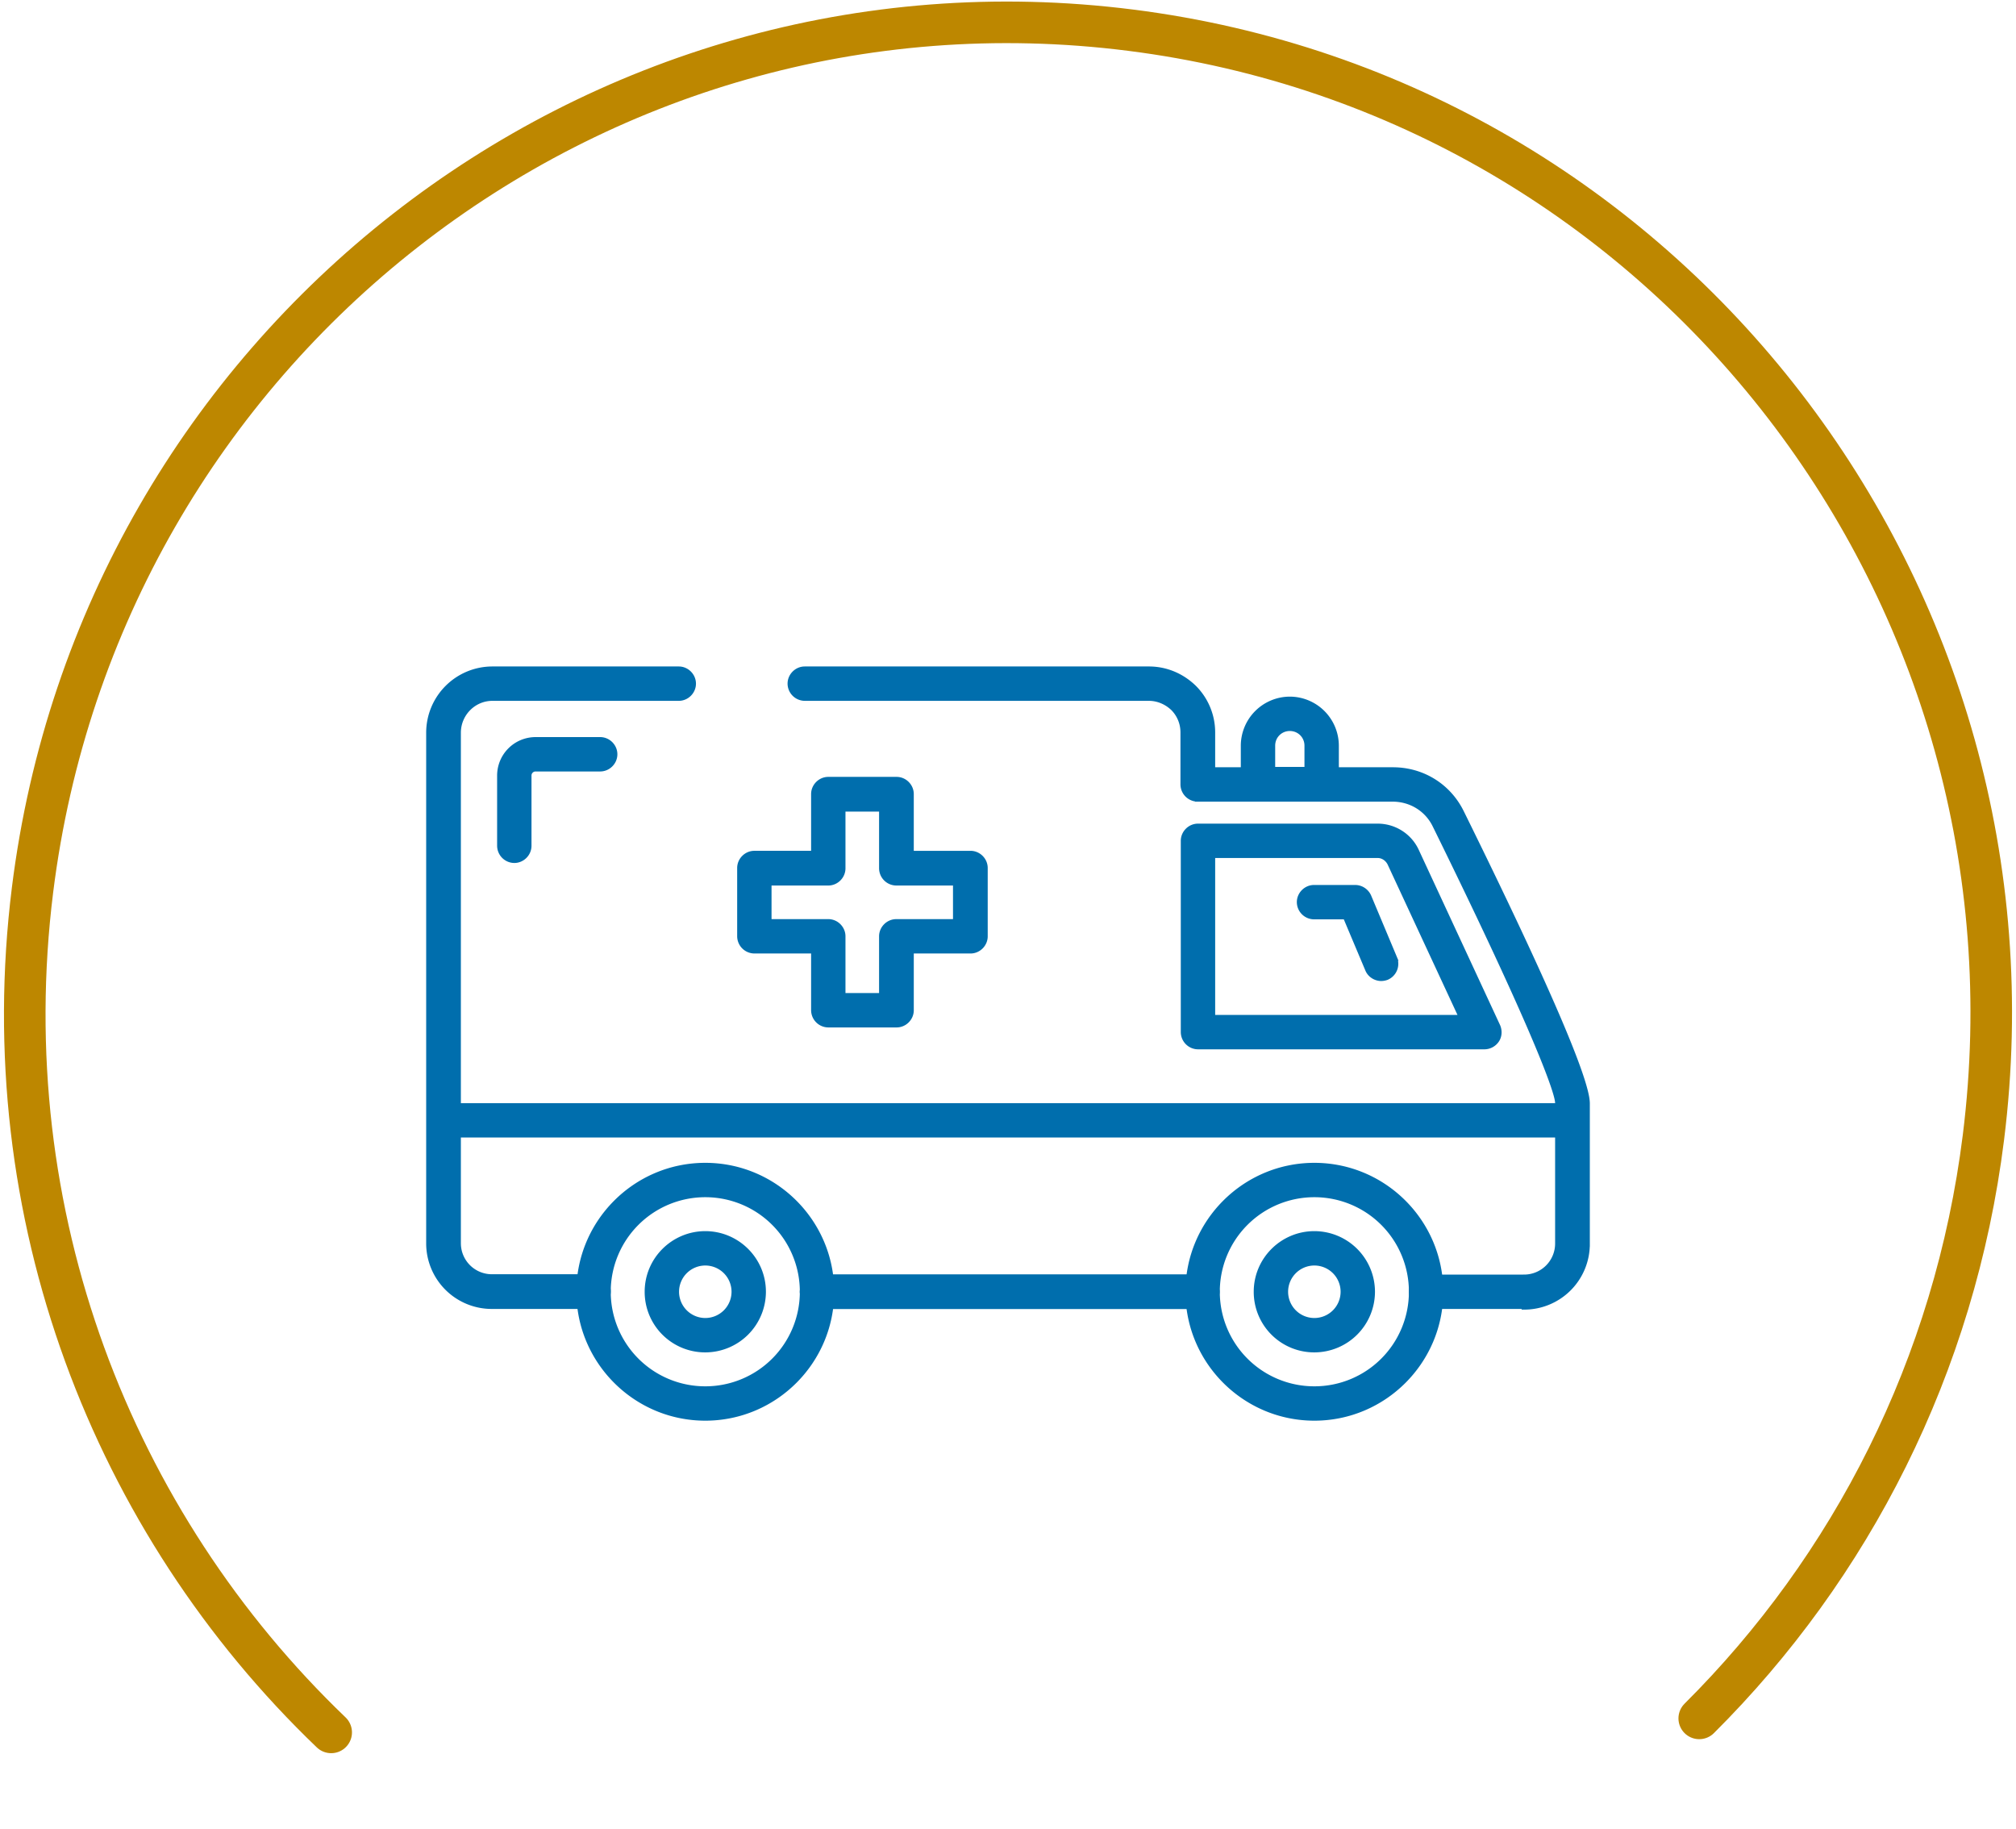
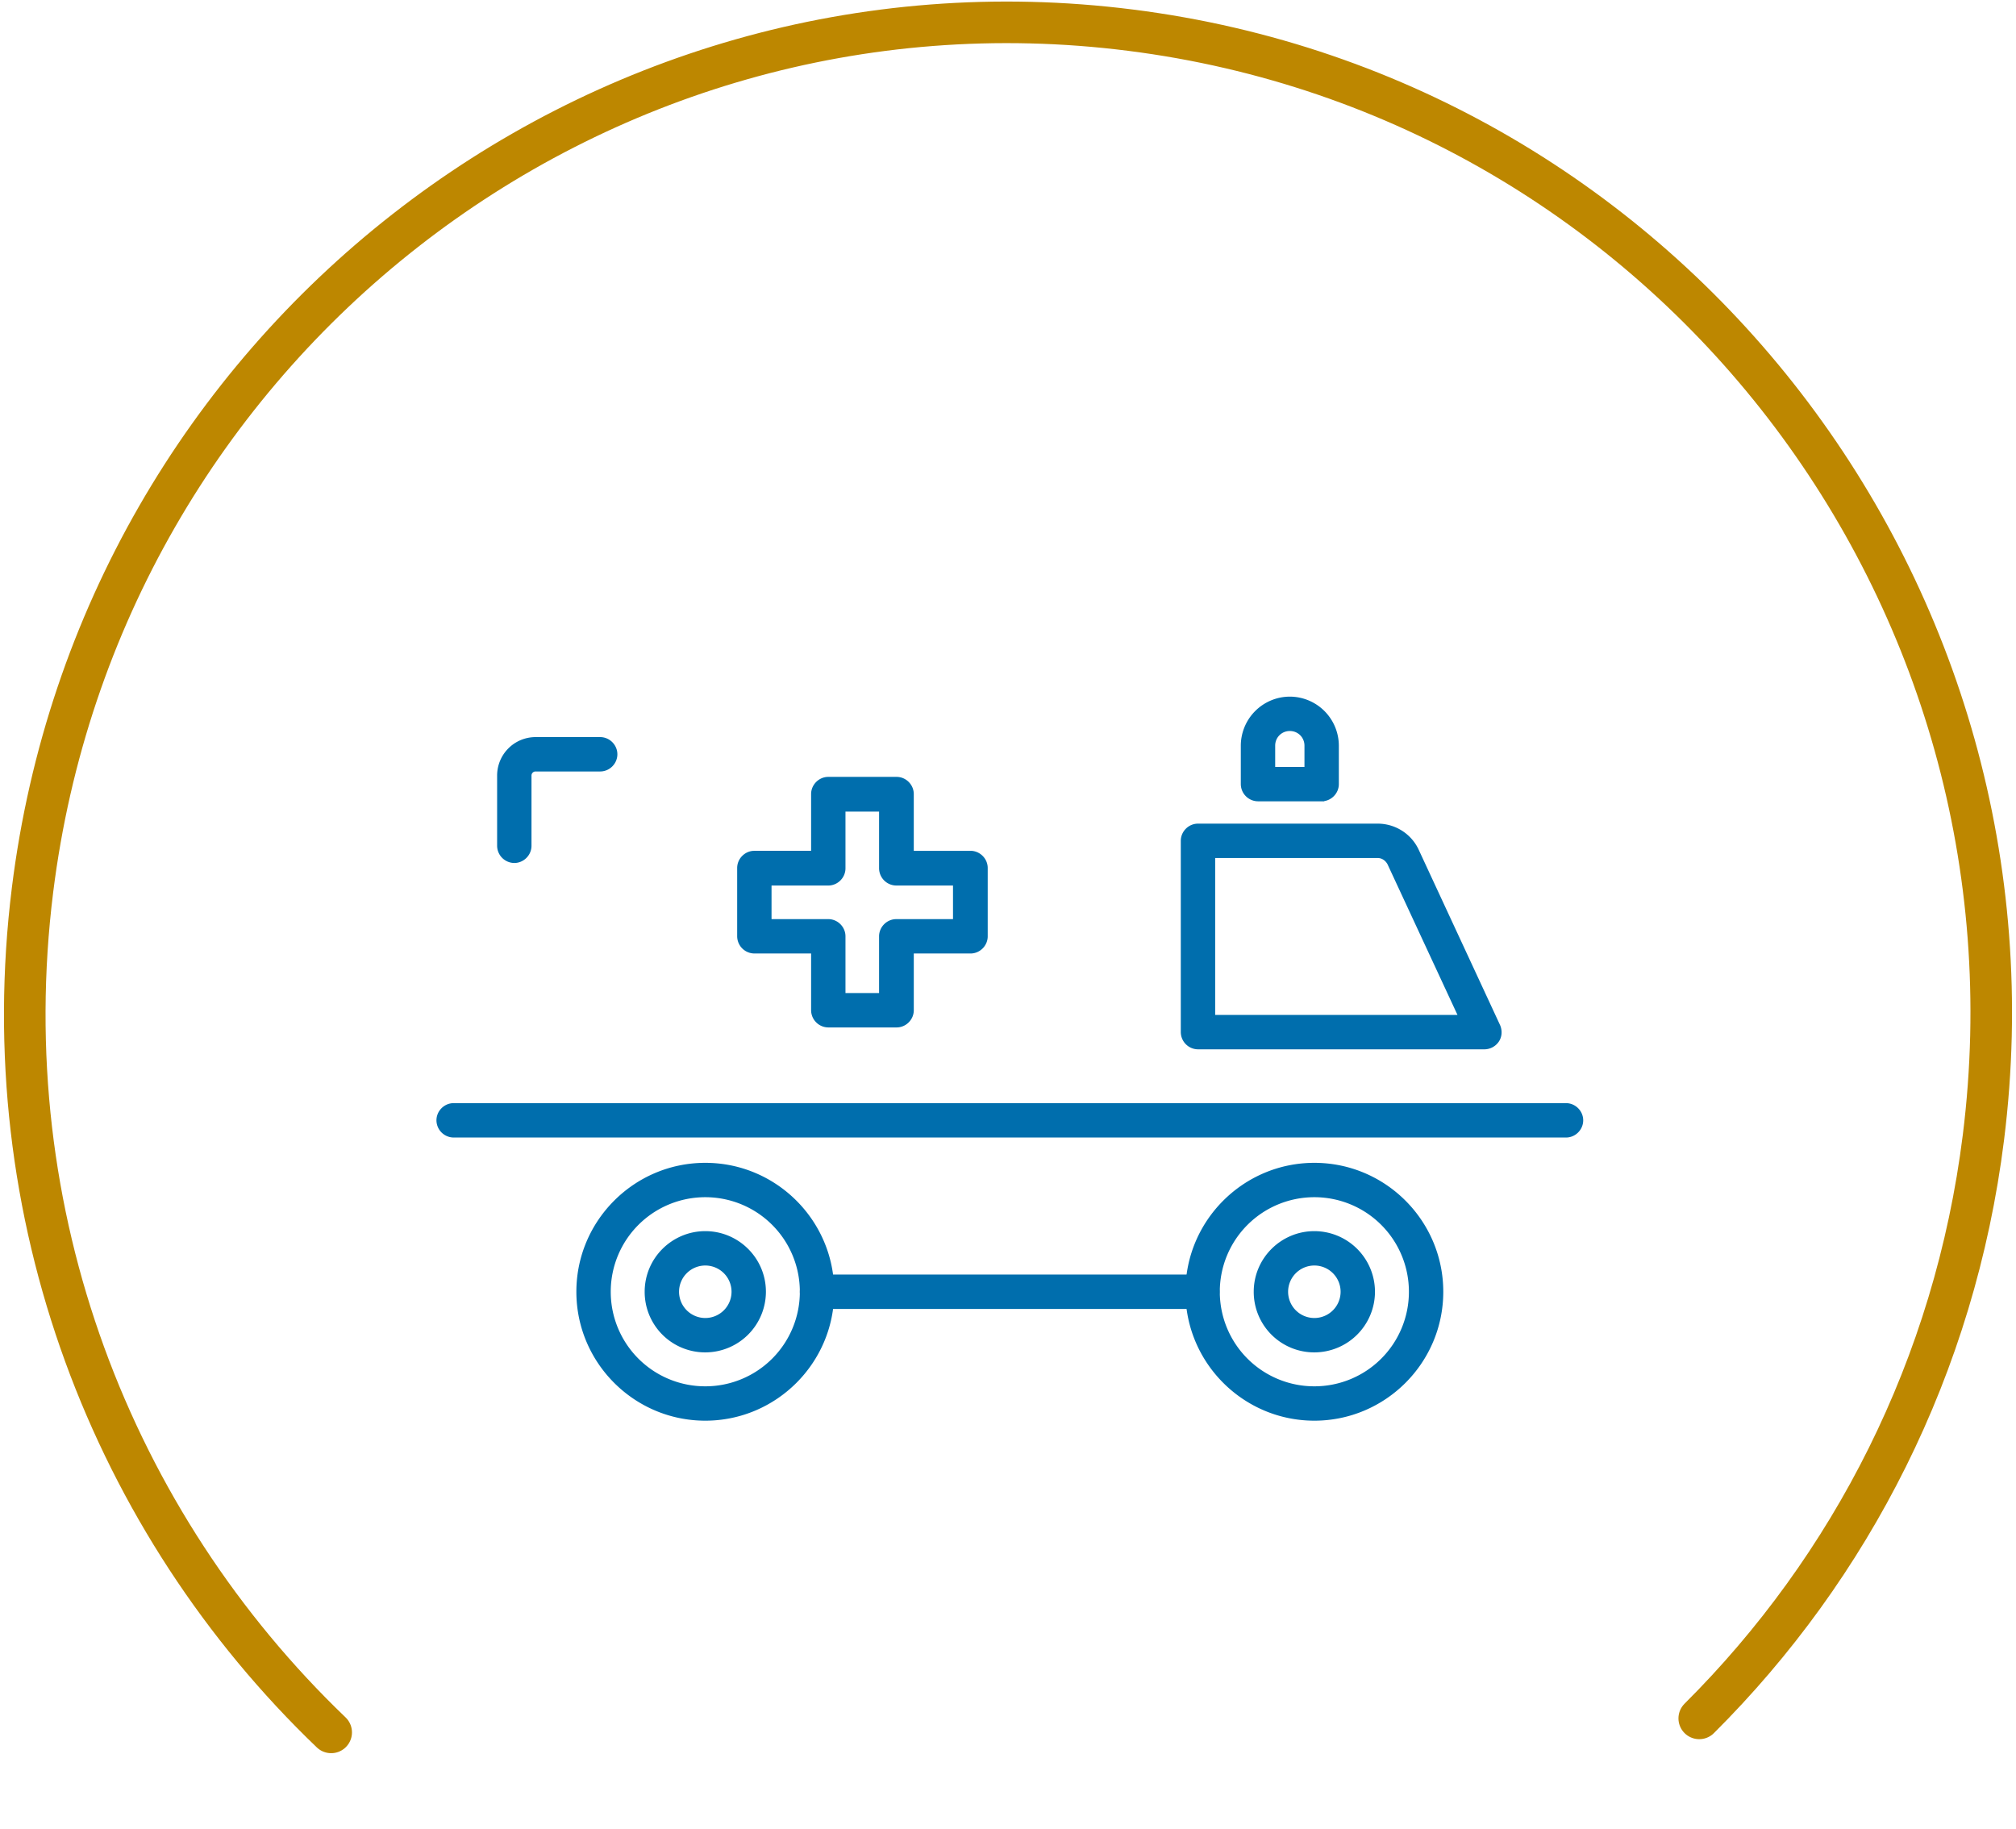
<svg xmlns="http://www.w3.org/2000/svg" width="194" height="176" fill="none">
-   <path d="M115.697 125.704H78.623a1.416 1.416 0 0 1-1.404-1.404c0-.765.638-1.404 1.404-1.404h37.074c.766 0 1.404.639 1.404 1.404 0 .766-.638 1.404-1.404 1.404ZM57.118 125.704h-9.795a6.06 6.06 0 0 1-6.062-6.062V70.507a6.128 6.128 0 0 1 6.126-6.126h17.93c.766 0 1.405.638 1.405 1.404 0 .766-.639 1.404-1.404 1.404H47.387c-1.819 0-3.287 1.5-3.287 3.318v49.135a3.234 3.234 0 0 0 3.223 3.223h9.795c.766 0 1.404.638 1.404 1.404 0 .765-.638 1.403-1.404 1.403v.032ZM146.677 125.704h-9.444a1.416 1.416 0 0 1-1.404-1.404c0-.765.638-1.403 1.404-1.403h9.444a3.234 3.234 0 0 0 3.222-3.223v-13.528c0-1.276-3.094-9.03-11.805-26.737-.765-1.563-2.329-2.52-4.084-2.52h-18.76a1.416 1.416 0 0 1-1.404-1.404v-5.01c0-.893-.351-1.722-.957-2.329-.638-.606-1.468-.957-2.329-.957H77.442a1.416 1.416 0 0 1-1.404-1.404c0-.766.638-1.404 1.404-1.404h33.118c1.627 0 3.158.638 4.339 1.787a6.08 6.08 0 0 1 1.787 4.34v3.573h17.356c2.84 0 5.361 1.563 6.605 4.116 8.04 16.303 12.092 25.716 12.092 27.981v13.528a6.06 6.06 0 0 1-6.062 6.062v-.064Z" fill="#006EAD" stroke="#006EAD" stroke-width=".5" />
  <path d="M115.697 125.704H78.623a1.416 1.416 0 0 1-1.404-1.404c0-.765.638-1.404 1.404-1.404h37.074c.766 0 1.404.639 1.404 1.404 0 .766-.638 1.404-1.404 1.404ZM150.698 109.209H43.654a1.416 1.416 0 0 1-1.404-1.404c0-.766.638-1.404 1.404-1.404h107.044c.766 0 1.404.638 1.404 1.404 0 .766-.638 1.404-1.404 1.404Z" fill="#006EAD" stroke="#006EAD" stroke-width=".5" />
  <path d="M67.87 136.456c-6.7 0-12.156-5.455-12.156-12.156 0-6.7 5.456-12.156 12.157-12.156 6.7 0 12.156 5.456 12.156 12.156 0 6.701-5.456 12.156-12.156 12.156Zm0-21.504a9.341 9.341 0 0 0-9.348 9.348 9.341 9.341 0 0 0 9.349 9.349 9.341 9.341 0 0 0 9.348-9.349 9.341 9.341 0 0 0-9.348-9.348ZM126.481 136.456c-6.7 0-12.156-5.455-12.156-12.156 0-6.7 5.456-12.156 12.156-12.156s12.156 5.456 12.156 12.156c0 6.701-5.456 12.156-12.156 12.156Zm0-21.504a9.342 9.342 0 0 0-9.349 9.348 9.342 9.342 0 0 0 9.349 9.349 9.34 9.34 0 0 0 9.348-9.349 9.34 9.34 0 0 0-9.348-9.348Z" fill="#006EAD" stroke="#006EAD" stroke-width=".5" />
  <path d="M126.481 129.884a5.57 5.57 0 0 1-5.584-5.584c0-3.095 2.521-5.583 5.584-5.583a5.589 5.589 0 0 1 5.583 5.583 5.59 5.59 0 0 1-5.583 5.584Zm0-8.359a2.777 2.777 0 0 0-2.776 2.775 2.777 2.777 0 0 0 2.776 2.776 2.778 2.778 0 0 0 2.776-2.776 2.778 2.778 0 0 0-2.776-2.775ZM67.87 129.884a5.57 5.57 0 0 1-5.583-5.584c0-3.095 2.52-5.583 5.584-5.583 3.063 0 5.583 2.488 5.583 5.583a5.59 5.59 0 0 1-5.583 5.584Zm0-8.359a2.777 2.777 0 0 0-2.775 2.775 2.778 2.778 0 0 0 2.776 2.776 2.778 2.778 0 0 0 2.775-2.776 2.777 2.777 0 0 0-2.775-2.775ZM86.28 98.616h-6.573a1.416 1.416 0 0 1-1.404-1.403V91.5h-5.711a1.416 1.416 0 0 1-1.404-1.404v-6.572c0-.766.638-1.404 1.404-1.404h5.711V76.41c0-.766.638-1.404 1.404-1.404h6.573c.765 0 1.403.638 1.403 1.404v5.711h5.711c.766 0 1.404.638 1.404 1.404v6.572c0 .766-.638 1.404-1.404 1.404h-5.71v5.712c0 .765-.639 1.403-1.404 1.403Zm-5.17-2.807h3.734v-5.712c0-.765.638-1.403 1.404-1.403h5.71V84.96h-5.71a1.416 1.416 0 0 1-1.404-1.404v-5.711H81.11v5.71c0 .767-.638 1.405-1.404 1.405h-5.711v3.733h5.71c.767 0 1.405.638 1.405 1.403v5.712ZM142.849 100.722h-27.567a1.417 1.417 0 0 1-1.404-1.404v-18.41c0-.765.639-1.403 1.404-1.403h17.293c1.596 0 3.063.925 3.733 2.393l7.817 16.846c.192.447.16.957-.096 1.34a1.437 1.437 0 0 1-1.18.638Zm-26.163-2.808h23.961l-6.891-14.836c-.224-.447-.67-.766-1.181-.766h-15.889v15.602ZM127.183 76.856h-6.126a1.416 1.416 0 0 1-1.404-1.403V71.75a4.48 4.48 0 0 1 4.467-4.466 4.48 4.48 0 0 1 4.467 4.466v3.701c0 .766-.638 1.404-1.404 1.404Zm-4.722-2.807h3.318V71.75c0-.925-.734-1.659-1.659-1.659s-1.659.734-1.659 1.66v2.297ZM49.492 82.791a1.416 1.416 0 0 1-1.404-1.404v-6.764a3.452 3.452 0 0 1 3.446-3.446h6.222c.766 0 1.404.638 1.404 1.404 0 .766-.638 1.404-1.404 1.404h-6.222a.64.64 0 0 0-.638.638v6.764c0 .766-.638 1.404-1.404 1.404Z" fill="#006EAD" stroke="#006EAD" stroke-width=".5" />
-   <path d="M132.926 94.15c-.542 0-1.085-.32-1.308-.862l-2.138-5.073h-3.031a1.417 1.417 0 0 1-1.404-1.404c0-.766.639-1.404 1.404-1.404h3.957c.574 0 1.084.351 1.308.862l2.488 5.934a1.42 1.42 0 0 1-.765 1.85 1.624 1.624 0 0 1-.543.097h.032Z" fill="#006EAD" stroke="#006EAD" stroke-width=".5" />
  <path d="M31.87 166.701C10.826 146.531-.768 116.897 3.131 85.626c6.523-52.255 53.84-89.296 105.68-82.72 51.841 6.574 88.579 54.26 82.057 106.523-2.754 22.07-12.785 41.418-27.35 55.924" stroke="#BD8700" stroke-width="4" stroke-miterlimit="10" stroke-linecap="round" />
</svg>